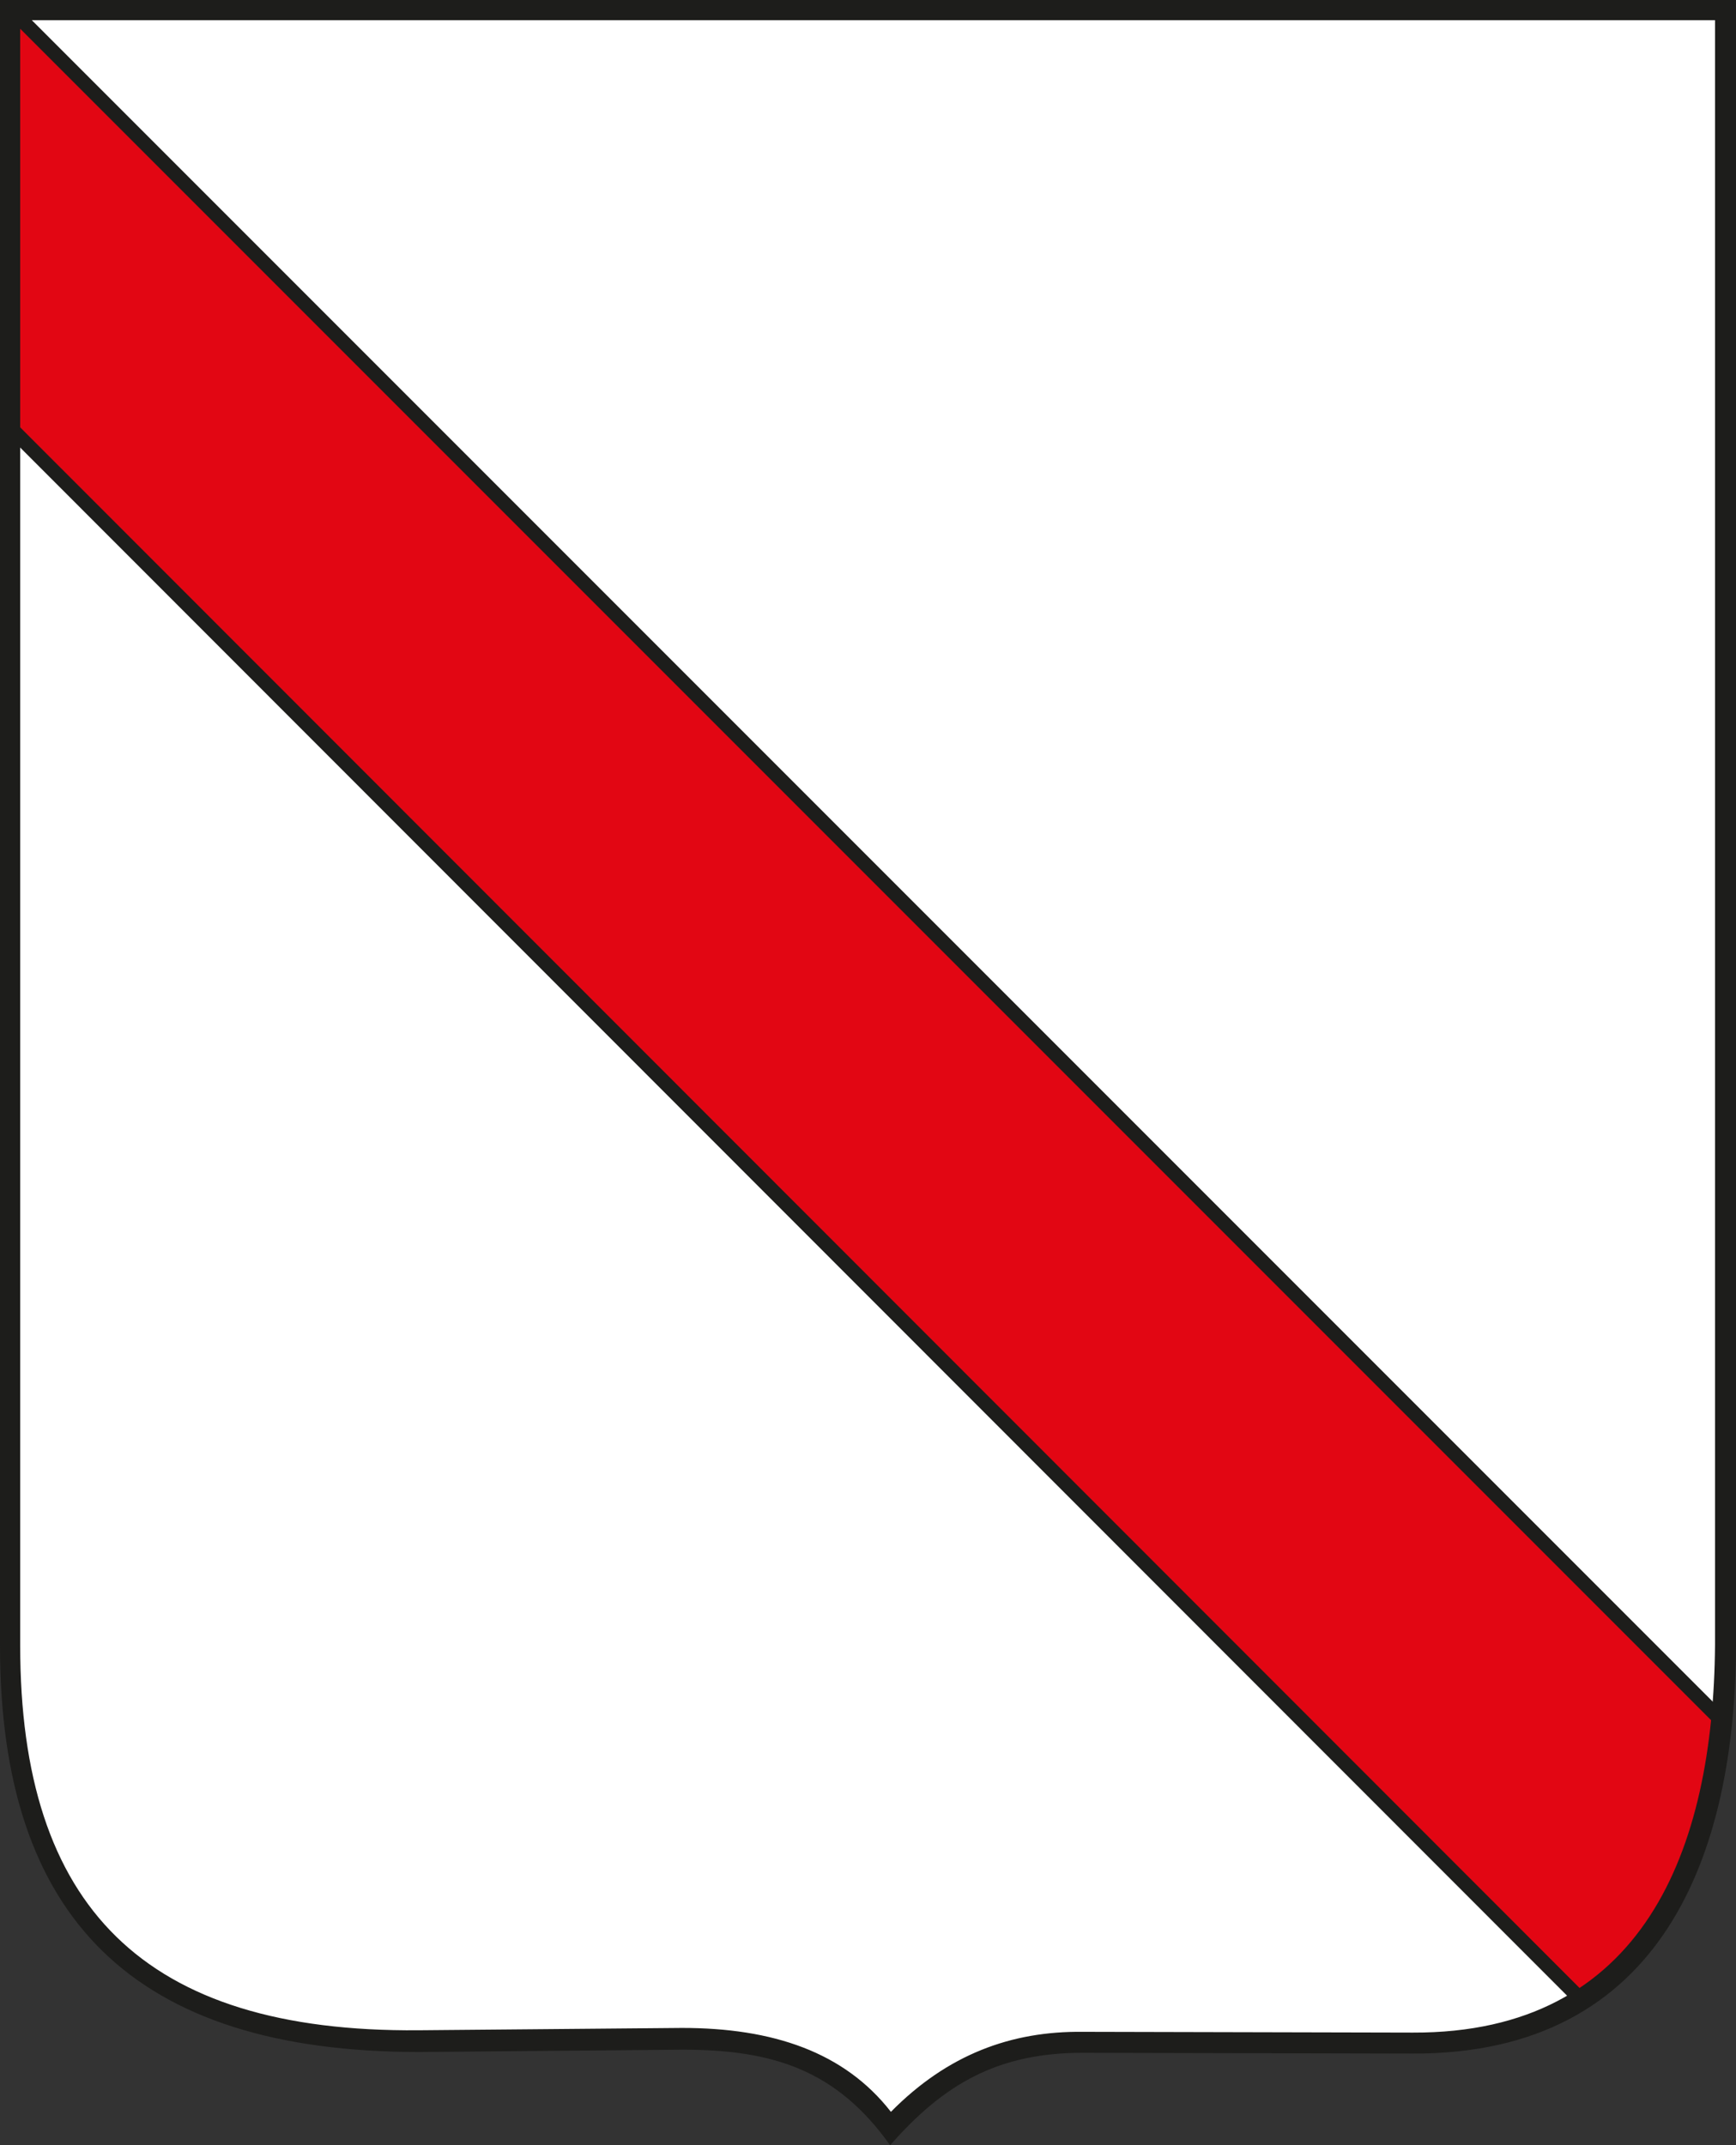
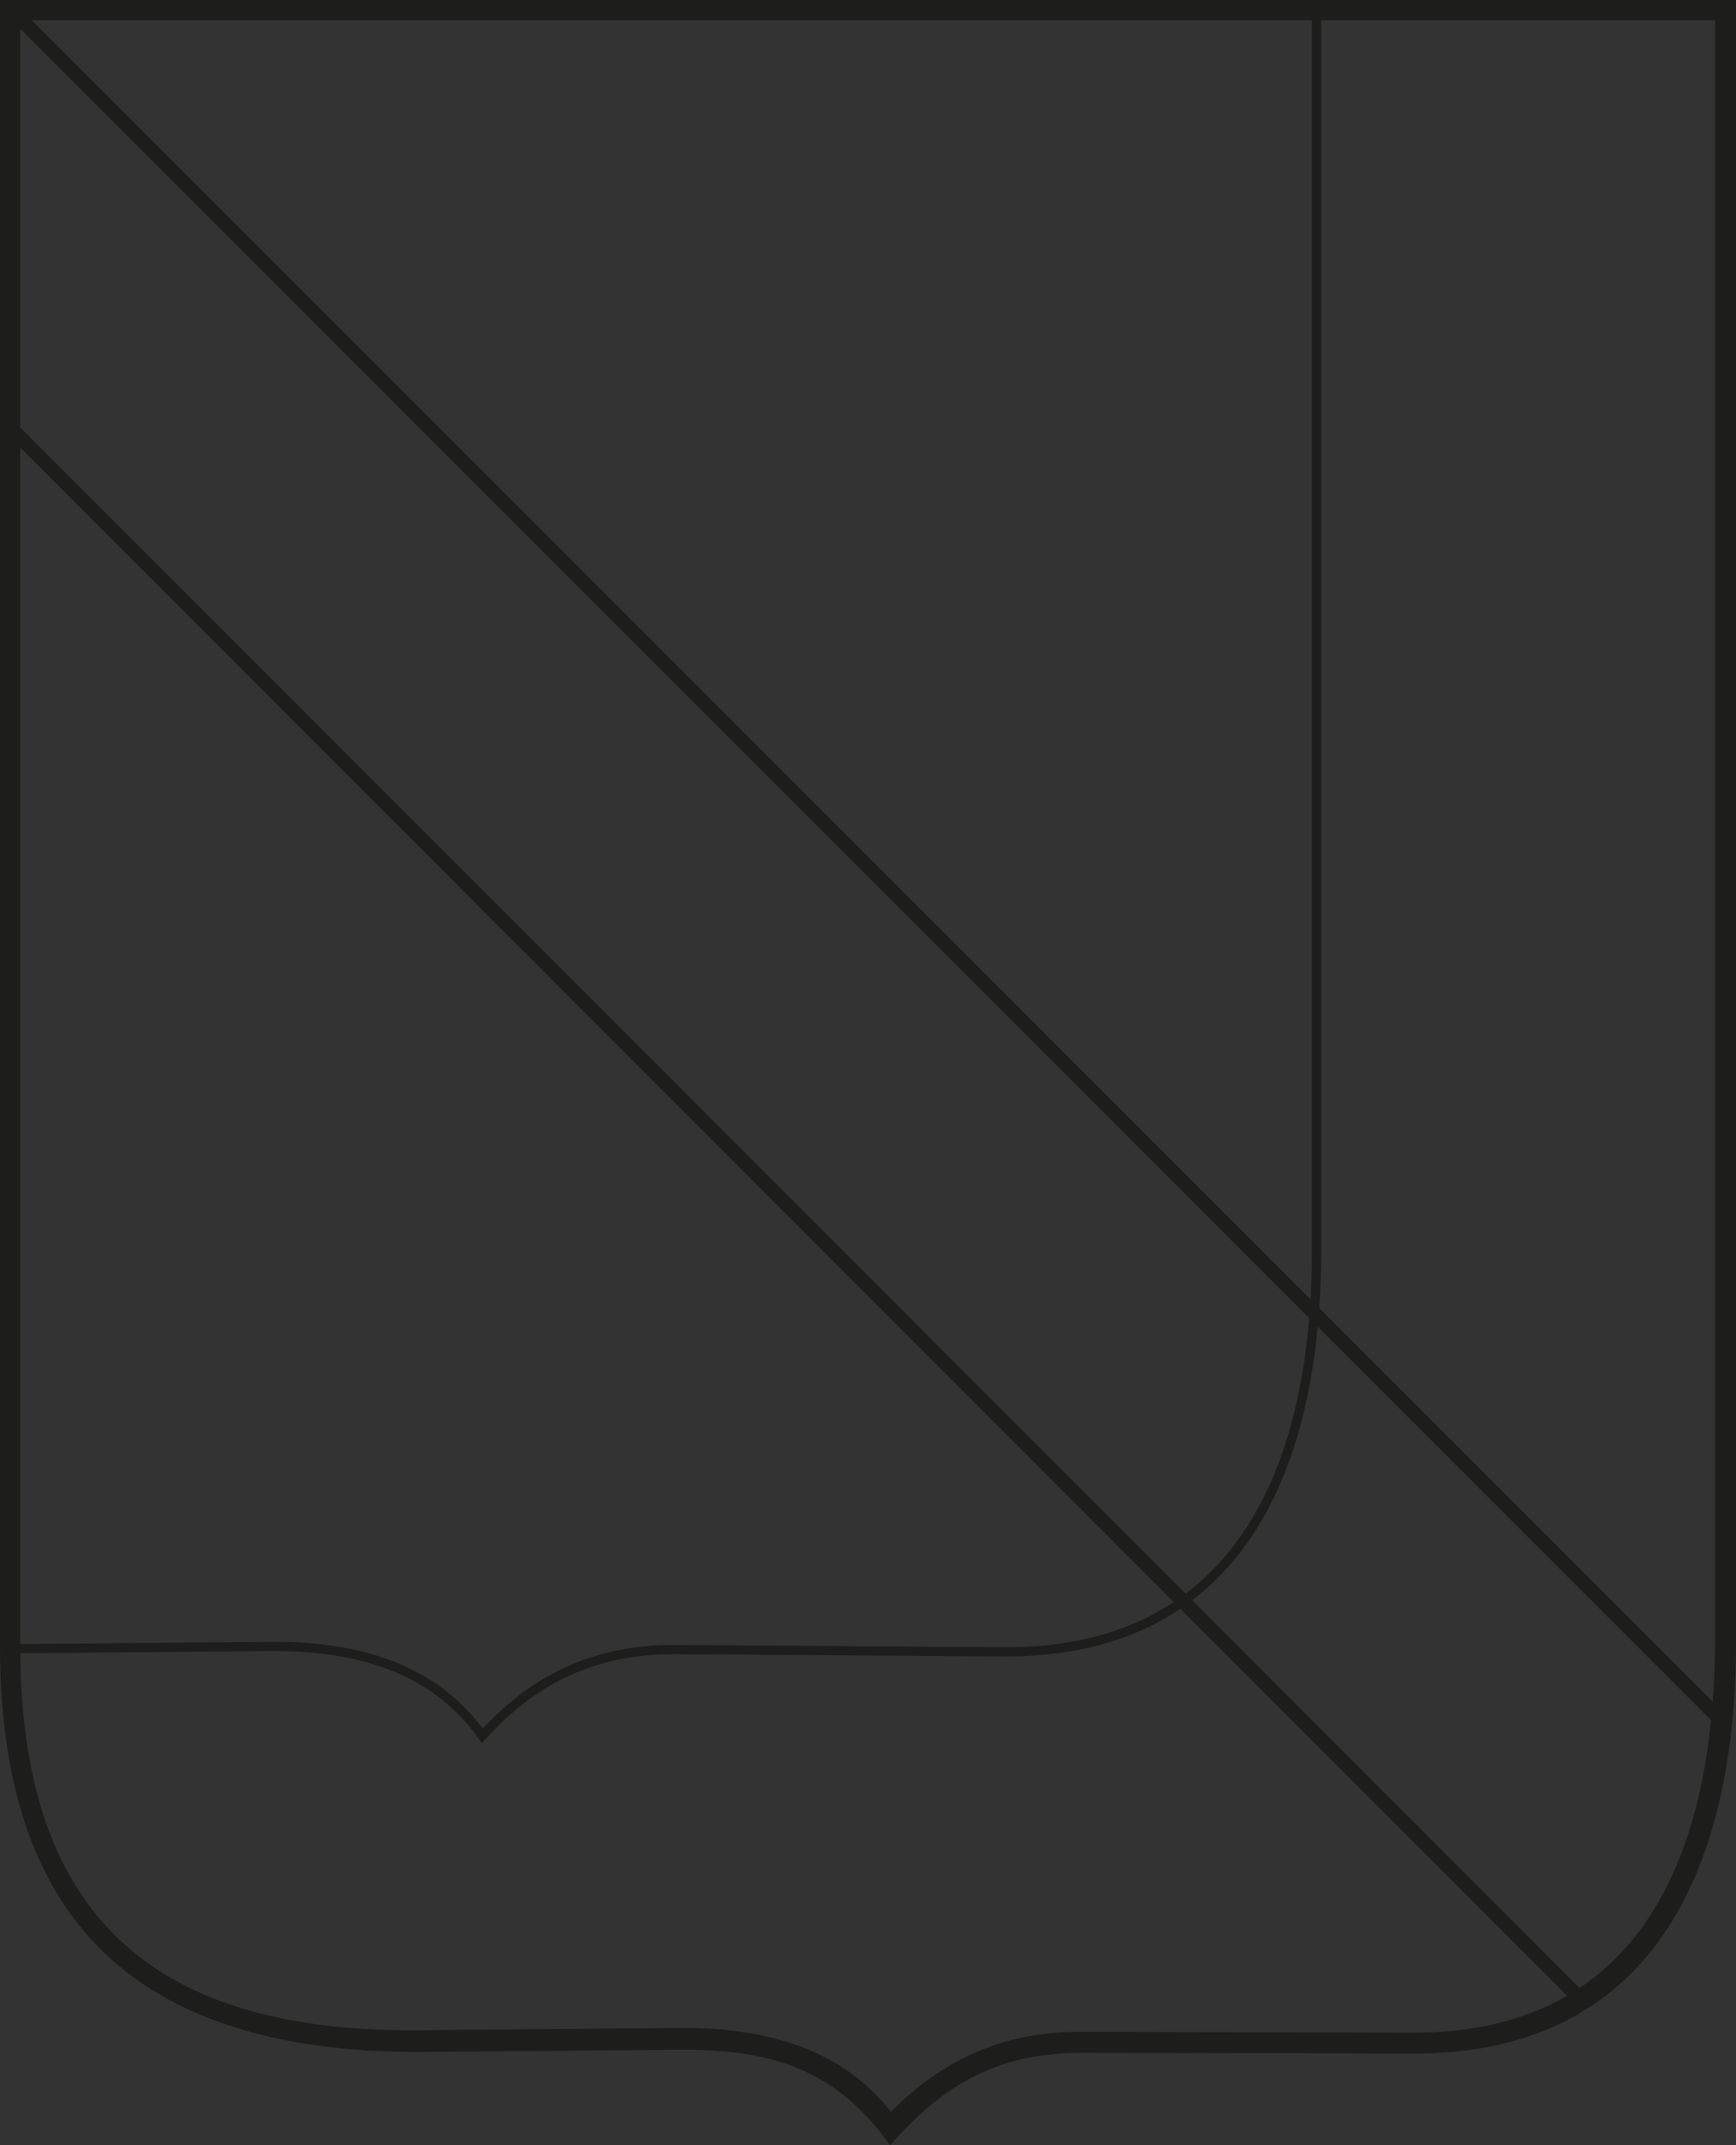
<svg xmlns="http://www.w3.org/2000/svg" id="Livello_2" data-name="Livello 2" viewBox="0 0 223.5 276.1">
  <rect x="0" y="0" width="223.5" height="276.1" fill="#333333" stroke="none" />
  <defs>
    <style>
      .cls-1, .cls-2 {
        fill: #1d1d1b;
      }

      .cls-2, .cls-3, .cls-4 {
        fill-rule: evenodd;
      }

      .cls-3 {
        fill: #e20613;
      }

      .cls-4 {
        fill: #fff;
      }

      .cls-5 {
        fill: none;
        stroke: #1d1d1b;
        stroke-miterlimit: 2.61;
        stroke-width: 1.19px;
      }
    </style>
  </defs>
  <g id="Livello_1-2" data-name="Livello 1">
    <g>
-       <polygon class="cls-2" points="218.5 226.3 218.7 224 219 221.7 219.1 219.5 219.4 217 219.4 214.6 219.5 212.2 219.5 4.3 4 4.3 4 212.2 4 215.3 4.1 218.2 4.4 221.1 4.7 223.8 5.1 226.5 5.6 229 6.3 231.5 7 233.8 7.8 236.1 8.6 238.1 9.7 240.1 10.7 242.1 11.8 243.9 13 245.5 14.5 247.1 15.9 248.6 17.5 250.1 19.1 251.4 20.9 252.7 22.8 253.9 24.6 254.9 26.8 255.9 29 256.7 31.3 257.5 33.7 258.2 36.3 258.7 38.8 259.3 41.7 259.7 44.5 260.1 47.6 260.2 50.7 260.3 53.9 260.5 87.8 260.2 88.9 260.2 90.1 260.2 91.2 260.3 92.4 260.3 93.5 260.5 94.6 260.5 95.6 260.7 96.7 260.9 97.8 261 98.9 261.3 99.8 261.4 100.8 261.7 101.8 262 102.8 262.4 103.7 262.6 104.7 263 105.6 263.4 106.4 263.9 107.2 264.3 108.2 264.8 109 265.3 109.8 265.9 110.6 266.4 111.4 267 112.1 267.6 112.9 268.3 113.6 269 114.3 269.7 114.8 270.3 114.8 270.3 115.6 269.5 116.4 269 117.1 268.3 117.9 267.6 118.7 267.1 119.4 266.6 120.2 266 121 265.5 121.8 264.9 122.6 264.5 123.4 264.1 124.4 263.7 125.2 263.3 126 263 126.8 262.6 127.8 262.4 128.6 262.1 129.5 261.8 130.3 261.6 131.3 261.4 132.1 261.3 133 261.2 134 260.9 134.8 260.9 135.7 260.7 136.7 260.7 137.5 260.6 138.4 260.6 139.4 260.6 181.9 260.7 184.6 260.7 187.1 260.5 189.6 260.2 191.9 259.8 194.2 259.3 196.2 258.6 198.1 257.8 200 256.8 201.7 255.9 203.3 254.8 205 253.6 206.4 252.4 207.8 251 209 249.5 210.2 248.1 211.4 246.4 212.4 244.7 213.3 242.9 214.3 241 215.1 239.2 215.8 237.1 216.4 235.1 217 232.9 217.5 230.8 218.1 228.6 218.5 226.3" />
-       <path class="cls-4" d="M1.3,1.8V212.2c0,34.3,16.5,51,52.6,50.9l33.9-.3c12.1,0,21.1,3.4,26.9,11.5,7.2-8,15.4-11.1,24.7-11.1l42.5,.3c30.9,.1,40.1-24.7,40.2-51.3V1.8H1.3Z" />
-       <path class="cls-3" d="M2,1.8L221.7,221.4c-1.4,15.2-6.5,28.8-17.8,36.2L1.3,55.1V1.8h.7Z" />
      <path class="cls-1" d="M2.6,1.1L222.3,220.8l-1.3,1.3L1.3,2.4l1.3-1.3h0ZM203.2,258.3L.7,55.7l1.3-1.3,202.5,202.6-1.3,1.3h0Z" />
-       <path class="cls-5" d="M1.3,1.8V212.2c0,34.3,16.5,51,52.6,50.9l33.9-.3c12.1,0,21.1,3.4,26.9,11.5,7.2-8,15.4-11.1,24.7-11.1l42.5,.3c30.9,.1,40.1-24.7,40.2-51.3V1.8H1.3Z" />
+       <path class="cls-5" d="M1.3,1.8V212.2l33.9-.3c12.1,0,21.1,3.4,26.9,11.5,7.2-8,15.4-11.1,24.7-11.1l42.5,.3c30.9,.1,40.1-24.7,40.2-51.3V1.8H1.3Z" />
      <path class="cls-2" d="M2.6,211.8c0,33.6,15.9,49.8,51.3,49.5l33.9-.3c11.7,0,20.9,3.1,26.9,10.8,7.3-7.4,15.5-10.4,24.7-10.3l42.5,.1c29.7,.1,38.7-23.5,38.9-49.9V2.6H2.6V211.8h0Zm-2.6,0V0H223.5V211.8c-.1,26.7-9.4,52.6-41.6,52.5l-42.5-.1c-10.8,0-17.8,3.9-24.8,11.9-6.9-9.7-15.1-12.3-26.7-12.3l-33.9,.3c-36.9,0-54-17.3-54-52.3H0Z" />
    </g>
  </g>
</svg>